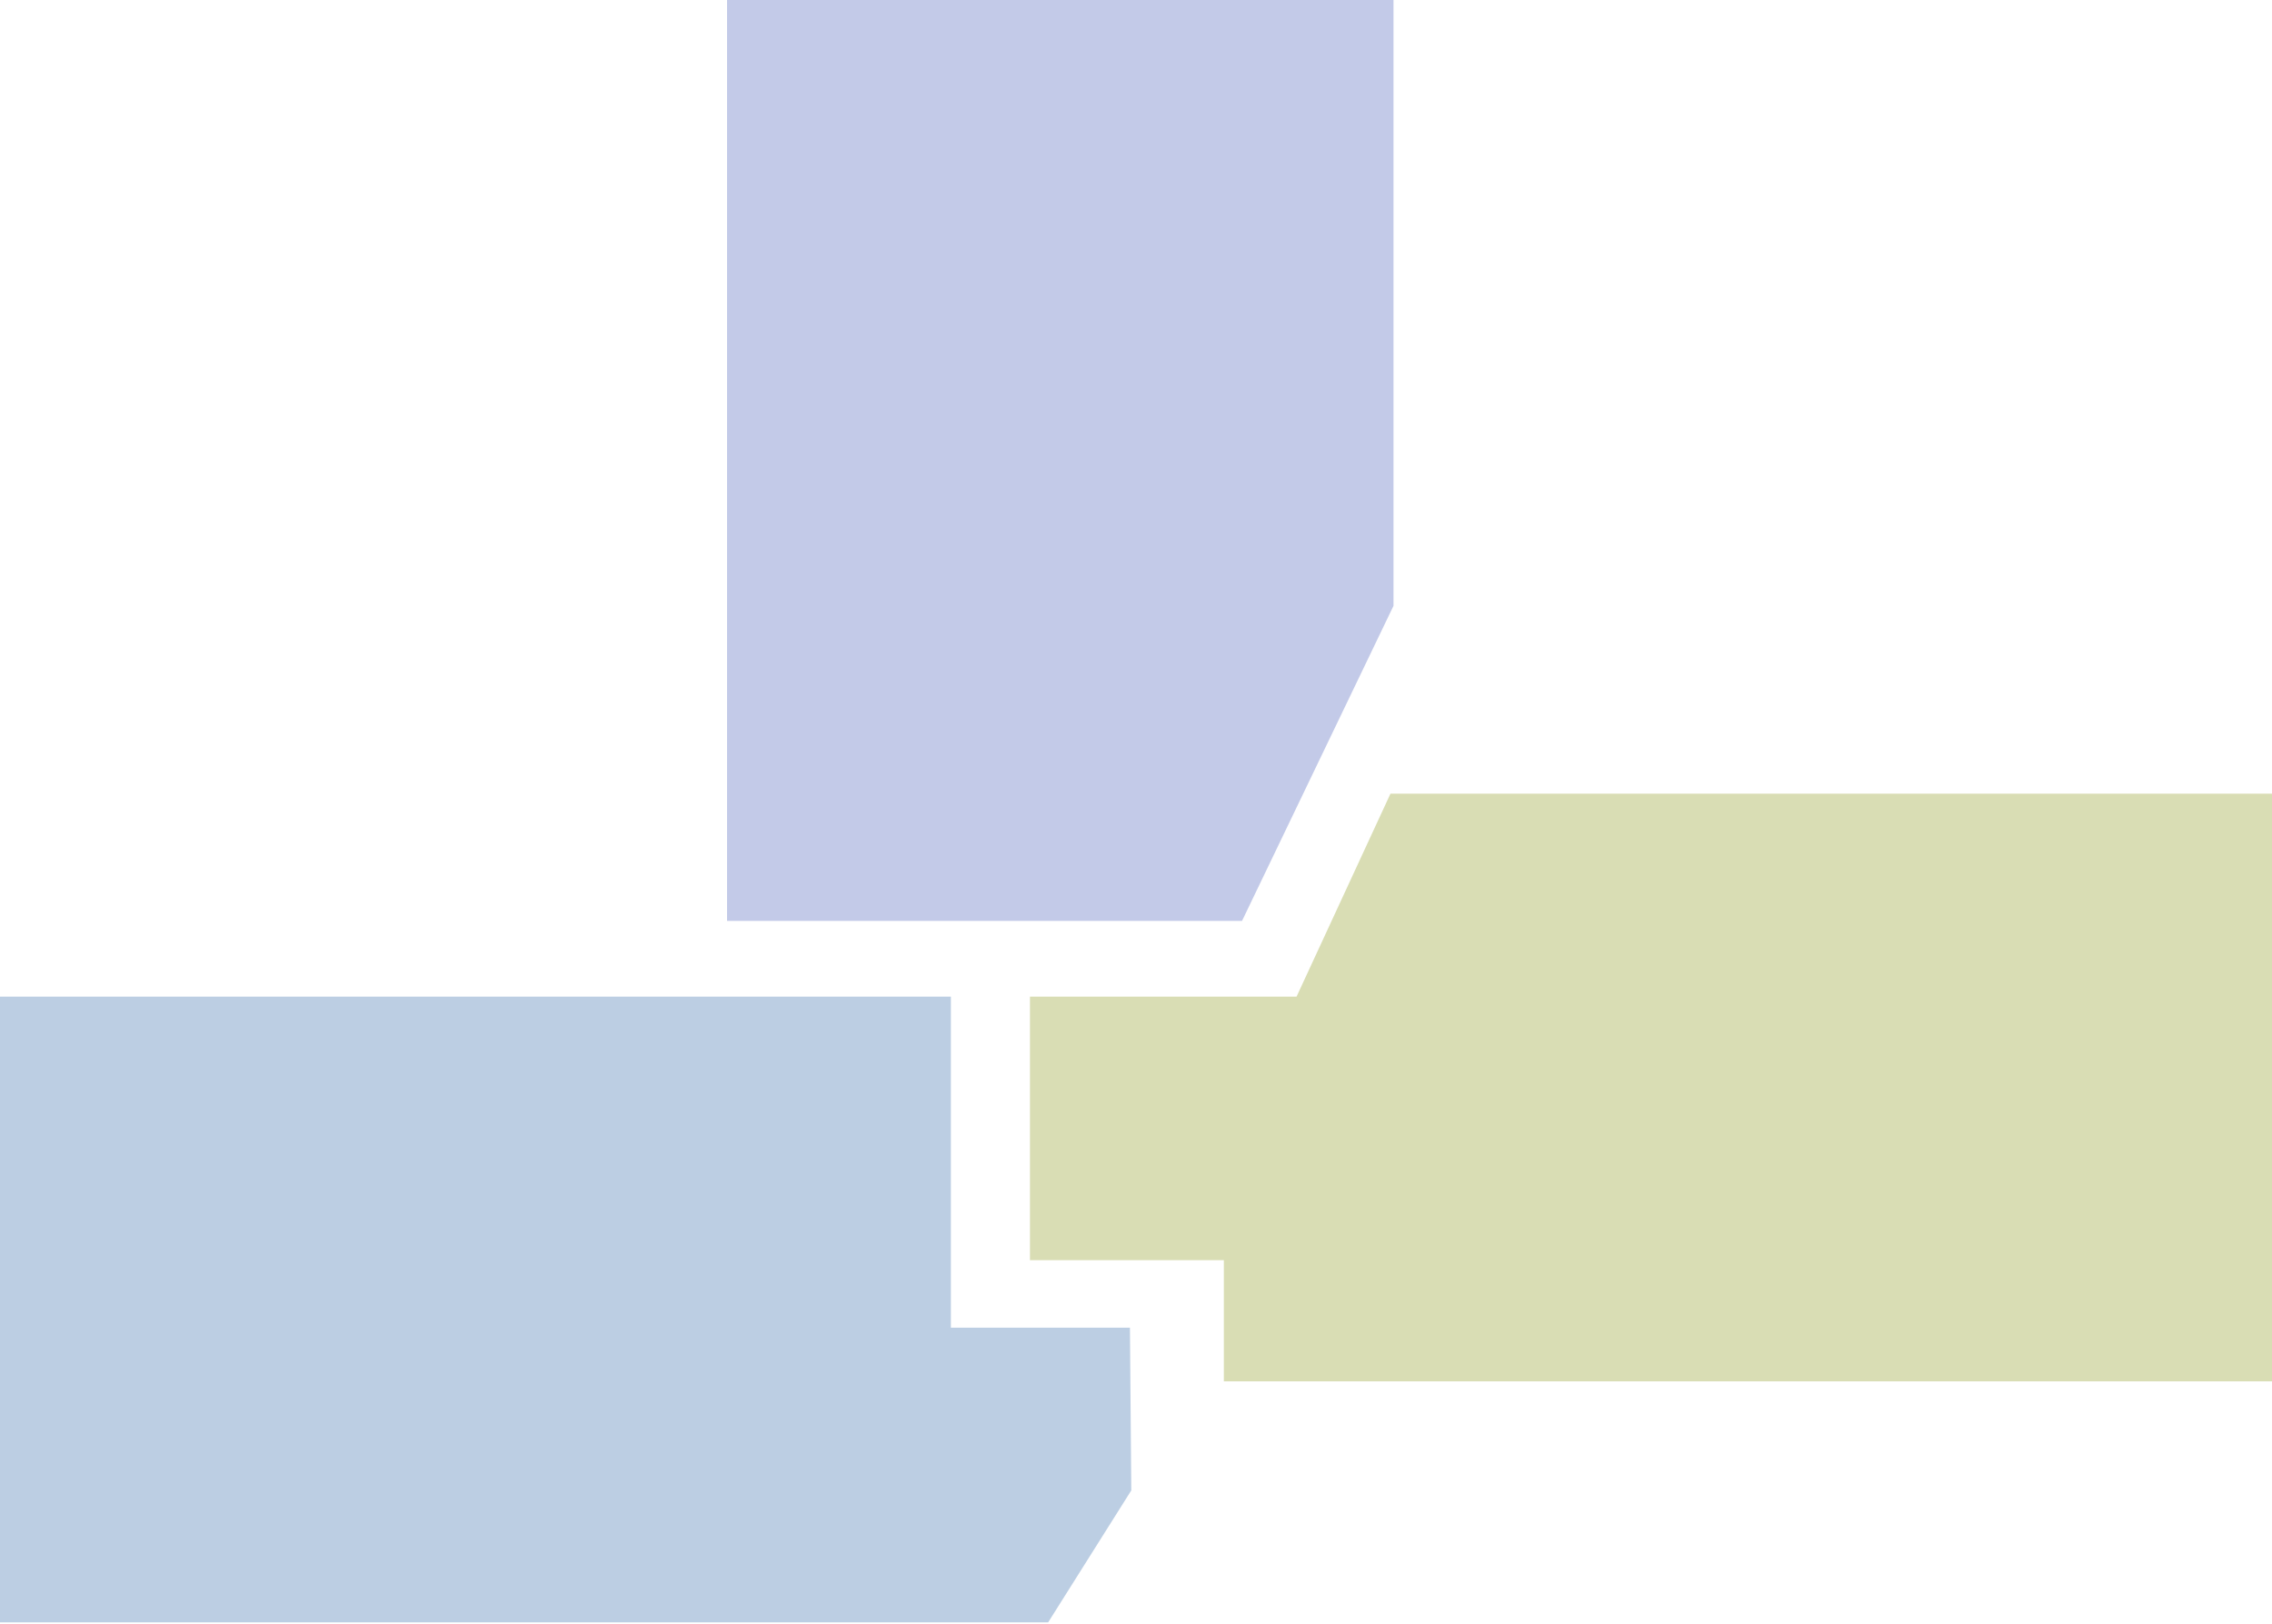
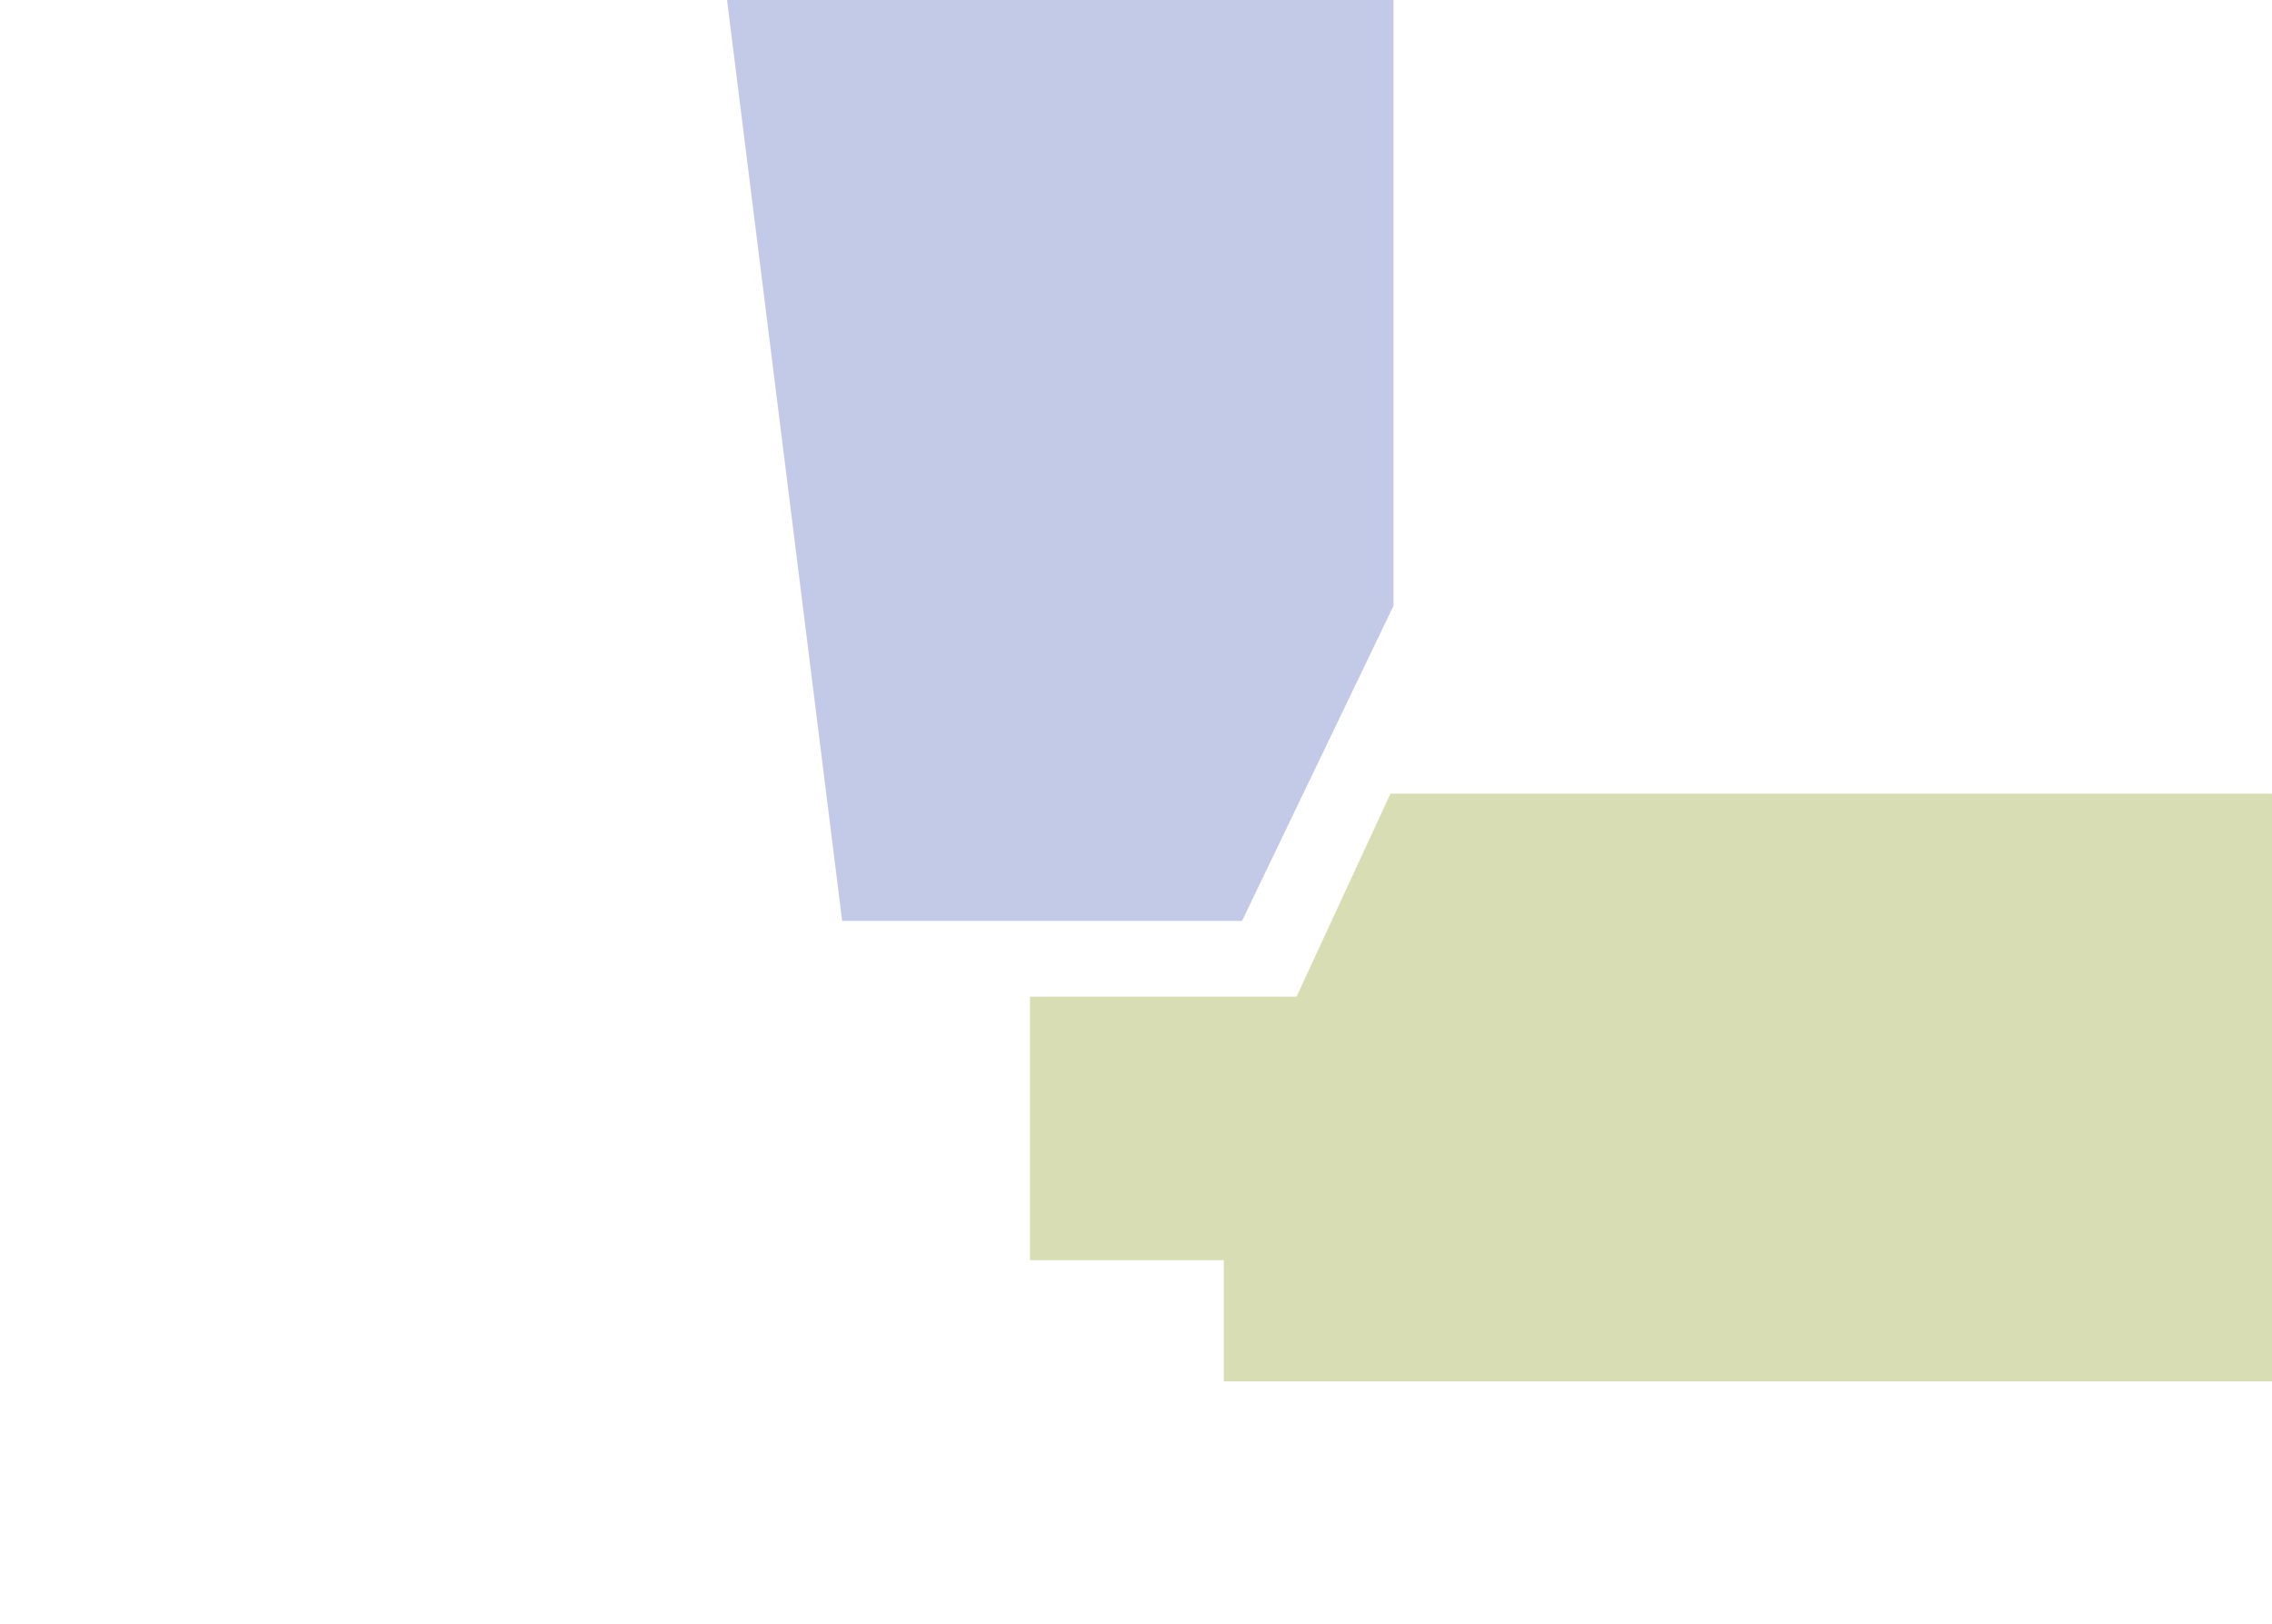
<svg xmlns="http://www.w3.org/2000/svg" width="375" height="268" viewBox="0 0 375 268" fill="none">
  <path d="M170 164.5H214L229.5 131H375V228H202V208H170V164.5Z" fill="#D9DDB4" />
-   <path d="M230 0L230 100L205 152L139 152L120 152L120 -4.80825e-06L230 0Z" fill="#C3CAE8" />
-   <path d="M0 164.5H156.946V219.14H186.5L186.723 246L173 267.78H0V164.5Z" fill="#BCCEE3" />
+   <path d="M230 0L230 100L205 152L139 152L120 -4.80825e-06L230 0Z" fill="#C3CAE8" />
</svg>